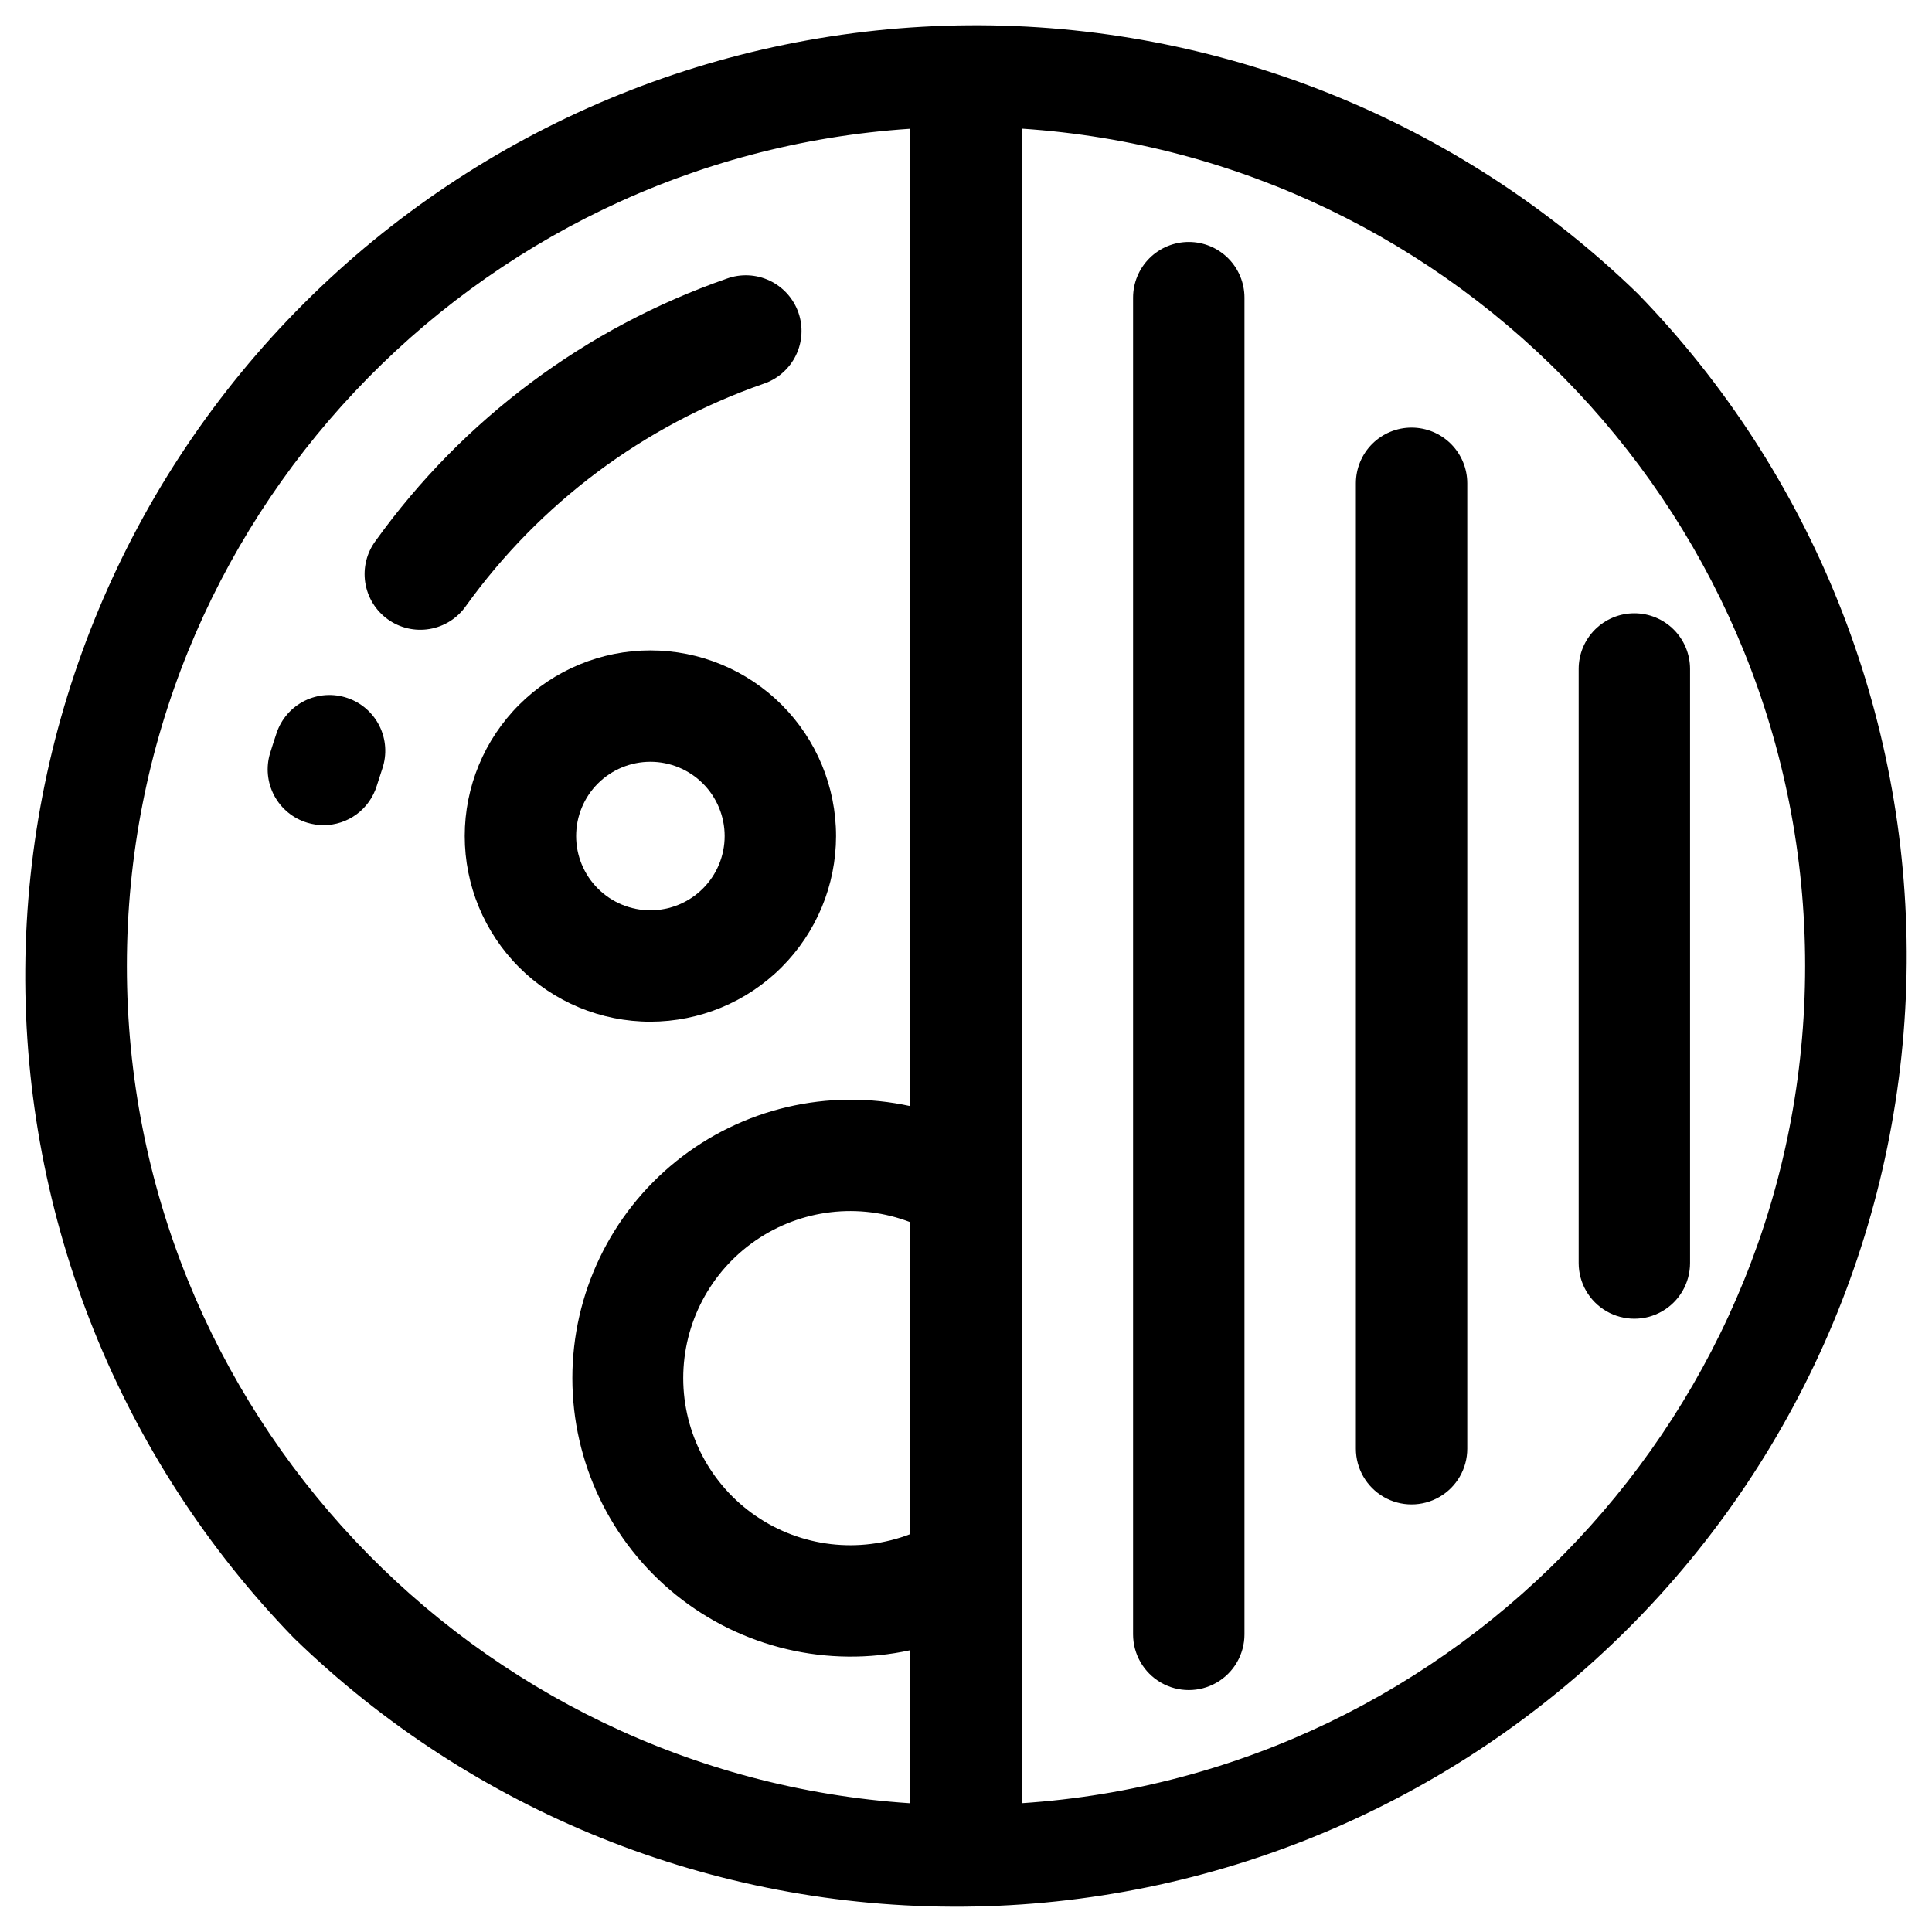
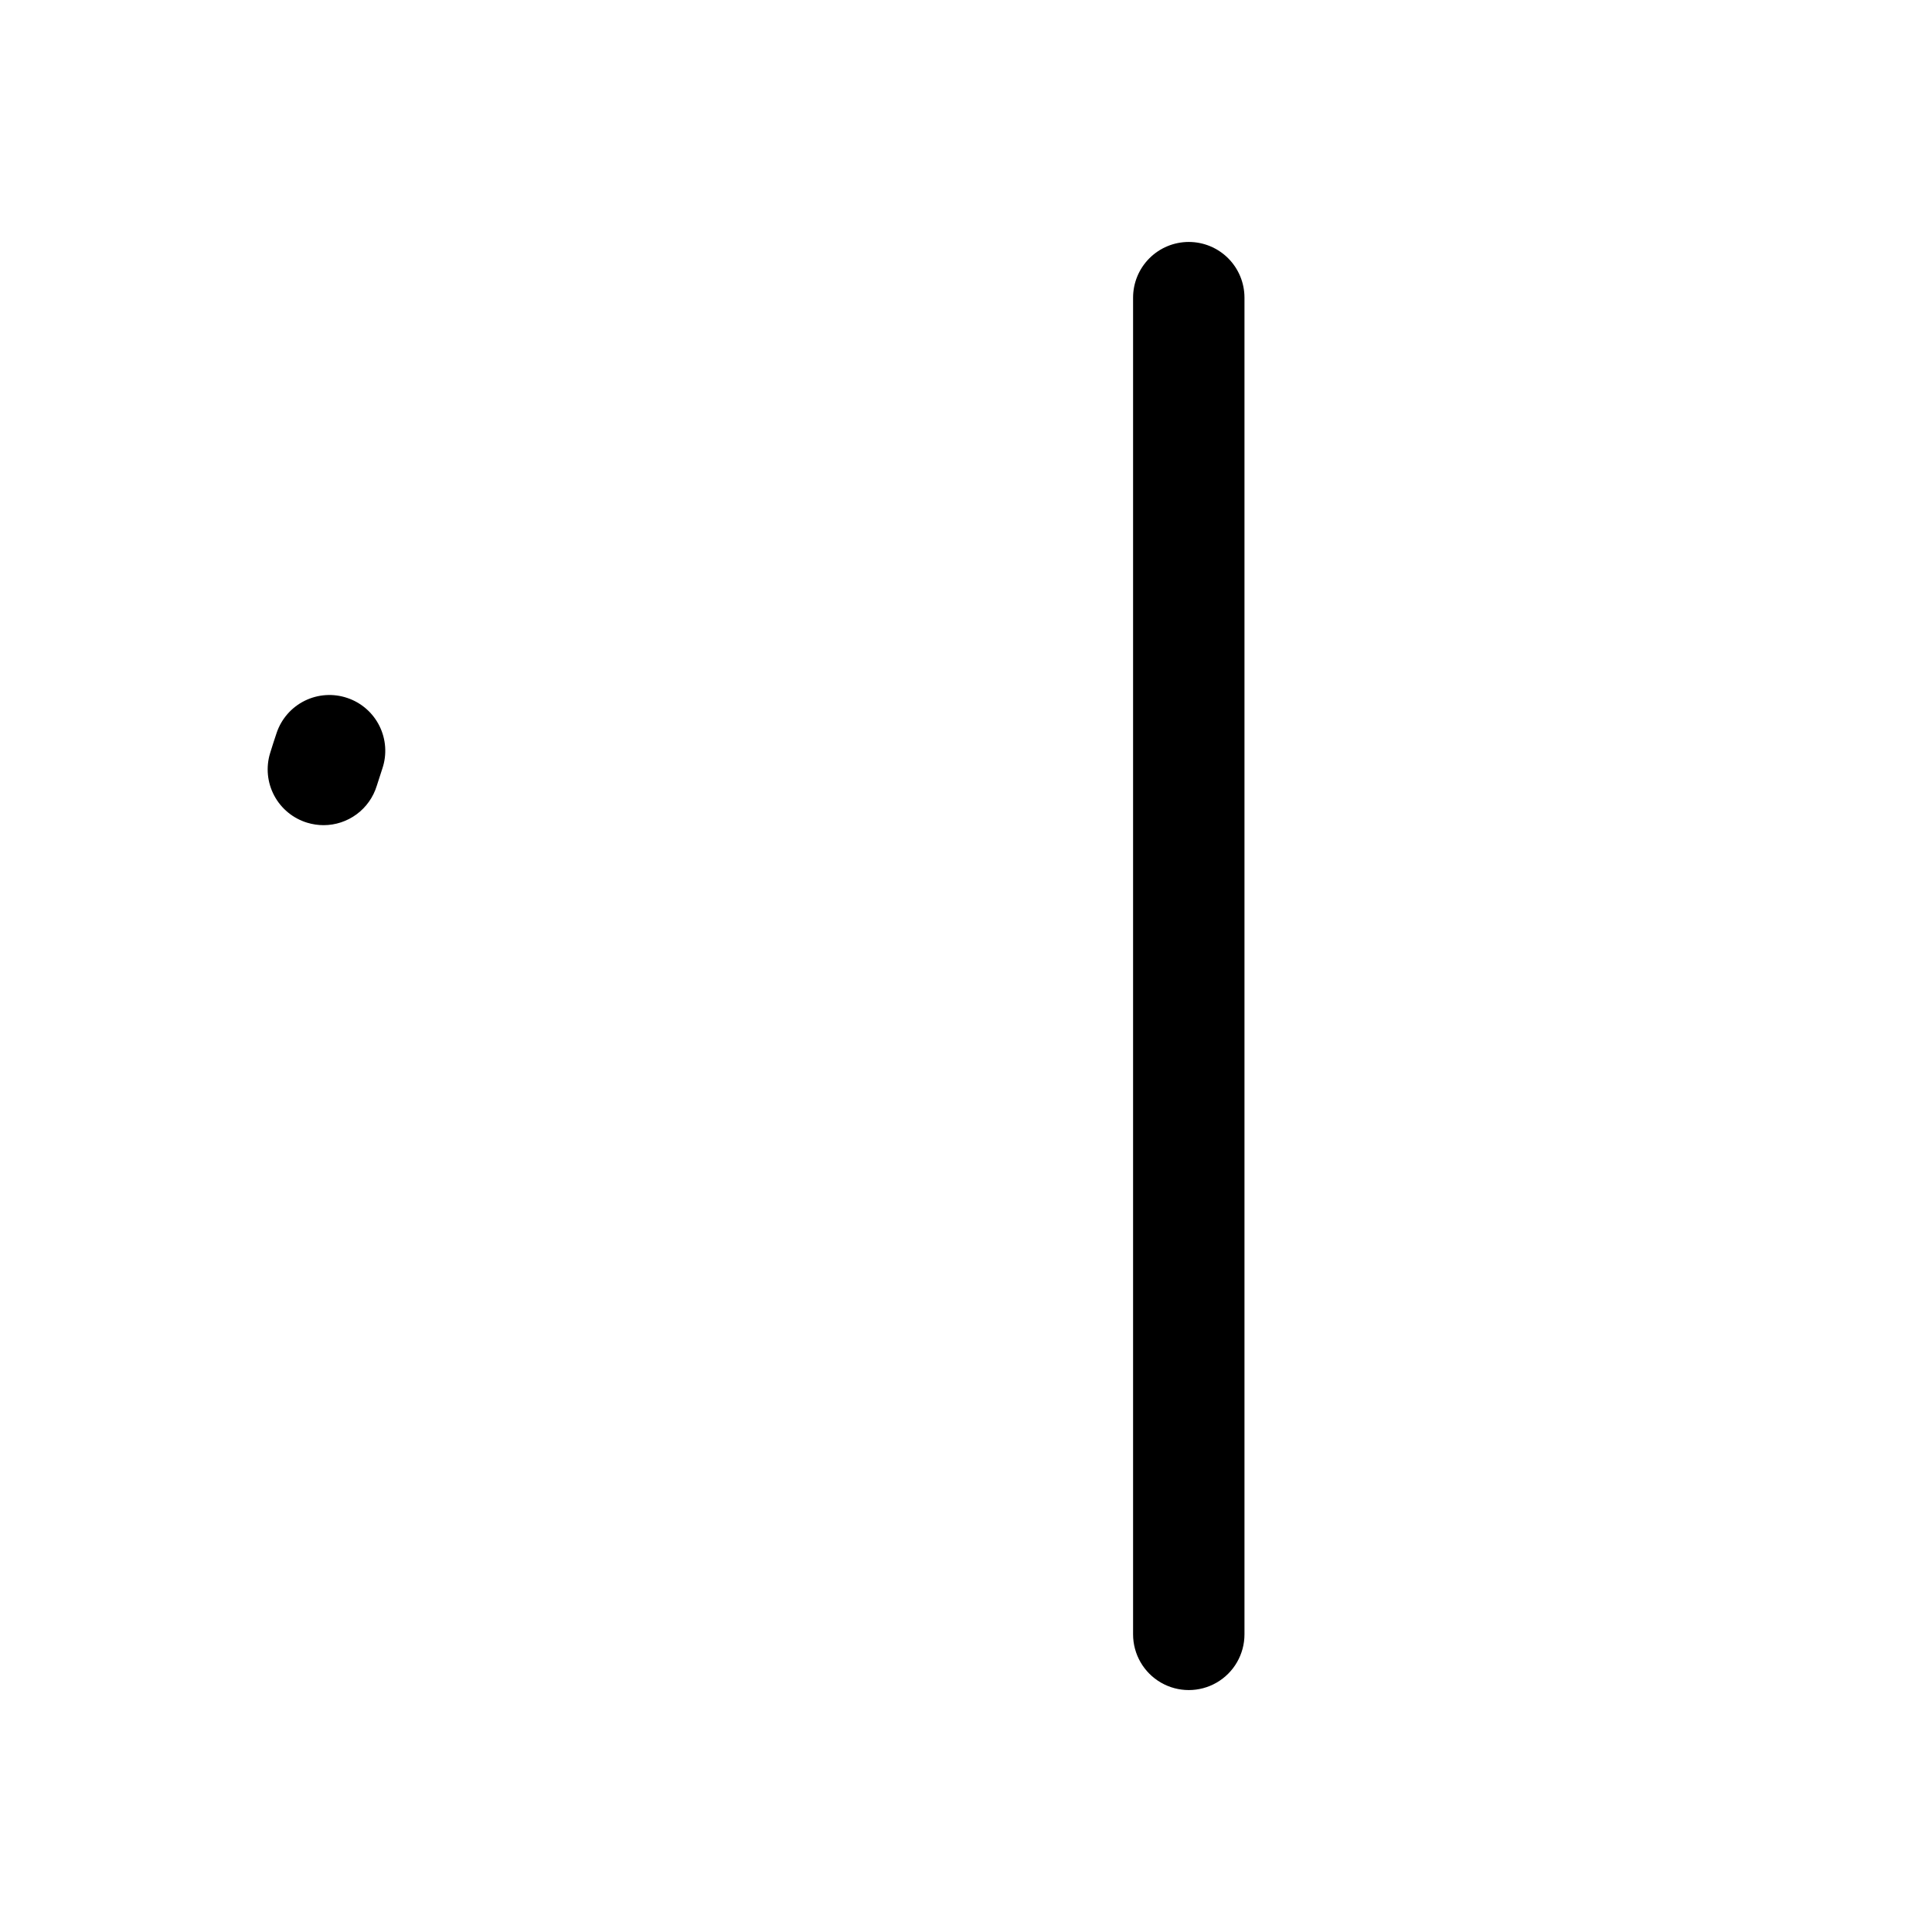
<svg xmlns="http://www.w3.org/2000/svg" fill="#000000" width="800px" height="800px" version="1.1" viewBox="144 144 512 512">
  <g>
-     <path d="m578.1 221.89c-47.469-46.102-111.17-71.676-177.34-71.191-66.172 0.484-129.49 26.984-176.29 73.773-46.789 46.793-73.289 110.11-73.773 176.29-0.484 66.168 25.09 129.87 71.191 177.34 47.469 46.102 111.17 71.676 177.34 71.191 66.172-0.484 129.49-26.984 176.29-73.773 46.789-46.793 73.289-110.11 73.773-176.29 0.484-66.168-25.09-129.87-71.191-177.34zm-192.86 328.66c-13.617 5.238-28.938 3.434-40.965-4.828-12.027-8.258-19.211-21.91-19.211-36.5s7.184-28.242 19.211-36.5c12.027-8.262 27.348-10.066 40.965-4.828zm-207.62-150.55c0-117.67 91.855-214.26 207.62-221.88v259.01c-21.824-4.769-44.637 0.602-62.039 14.609-17.402 14.012-27.52 35.148-27.52 57.488s10.117 43.477 27.52 57.488c17.402 14.008 40.215 19.379 62.039 14.609v40.562c-115.77-7.629-207.62-104.22-207.62-221.88zm237.14 221.88v-443.79c115.77 7.644 207.62 104.23 207.62 221.9 0 117.66-91.855 214.25-207.62 221.88z" />
-     <path d="m346.33 245.71c3.746-1.25 6.832-3.953 8.574-7.496 1.738-3.547 1.984-7.641 0.684-11.371-1.305-3.727-4.047-6.777-7.613-8.469-3.57-1.691-7.668-1.883-11.379-0.531-37.43 13.031-69.926 37.297-93.055 69.48-2.359 3.172-3.348 7.152-2.746 11.059s2.742 7.406 5.945 9.719c3.203 2.312 7.203 3.246 11.098 2.586 3.894-0.656 7.367-2.848 9.633-6.086 19.602-27.277 47.137-47.844 78.859-58.891z" />
    <path d="m236.02 328.96c-3.703-1.254-7.754-0.984-11.258 0.746-3.504 1.73-6.18 4.781-7.438 8.48-0.59 1.75-1.18 3.57-1.742 5.402-1.148 3.75-0.754 7.805 1.094 11.262 1.844 3.461 4.992 6.043 8.746 7.18 1.402 0.426 2.859 0.645 4.328 0.648 3.16 0 6.231-1.016 8.77-2.894 2.539-1.879 4.406-4.523 5.332-7.543 0.48-1.543 0.984-3.078 1.477-4.566 1.254-3.715 0.977-7.777-0.773-11.289-1.746-3.512-4.816-6.184-8.535-7.426z" />
-     <path d="m365.56 365.56c0-13.051-5.184-25.562-14.41-34.789-9.227-9.227-21.742-14.41-34.789-14.41-13.051 0-25.562 5.184-34.789 14.41-9.23 9.227-14.414 21.738-14.414 34.789 0 13.047 5.184 25.562 14.414 34.789 9.227 9.227 21.738 14.41 34.789 14.41 13.043-0.016 25.547-5.203 34.77-14.426 9.227-9.223 14.414-21.73 14.43-34.773zm-68.879 0c0-5.219 2.07-10.227 5.762-13.918 3.691-3.688 8.699-5.762 13.918-5.762s10.223 2.074 13.914 5.762c3.691 3.691 5.766 8.699 5.766 13.918s-2.074 10.227-5.766 13.914c-3.691 3.691-8.695 5.766-13.914 5.766s-10.227-2.074-13.918-5.766c-3.691-3.688-5.762-8.695-5.762-13.914z" />
    <path d="m459.04 208.12c-3.914 0-7.668 1.555-10.438 4.324-2.769 2.769-4.324 6.523-4.324 10.438v354.24c0 5.273 2.816 10.148 7.383 12.785 4.566 2.637 10.191 2.637 14.758 0 4.566-2.637 7.379-7.512 7.379-12.785v-354.24c0-3.914-1.555-7.668-4.32-10.438-2.769-2.769-6.523-4.324-10.438-4.324z" />
-     <path d="m518.08 257.32c-3.914 0-7.668 1.559-10.438 4.324-2.766 2.769-4.32 6.523-4.32 10.438v255.84c0 5.273 2.812 10.148 7.379 12.785 4.566 2.637 10.191 2.637 14.758 0 4.57-2.637 7.383-7.512 7.383-12.785v-255.84c0-3.914-1.555-7.668-4.324-10.438-2.769-2.766-6.523-4.324-10.438-4.324z" />
-     <path d="m577.12 306.52c-3.914 0-7.668 1.555-10.434 4.32-2.769 2.769-4.324 6.523-4.324 10.438v157.44c0 5.273 2.812 10.145 7.379 12.781 4.566 2.637 10.195 2.637 14.762 0s7.379-7.508 7.379-12.781v-157.44c0-3.914-1.555-7.668-4.324-10.438-2.766-2.766-6.519-4.32-10.438-4.32z" />
  </g>
</svg>